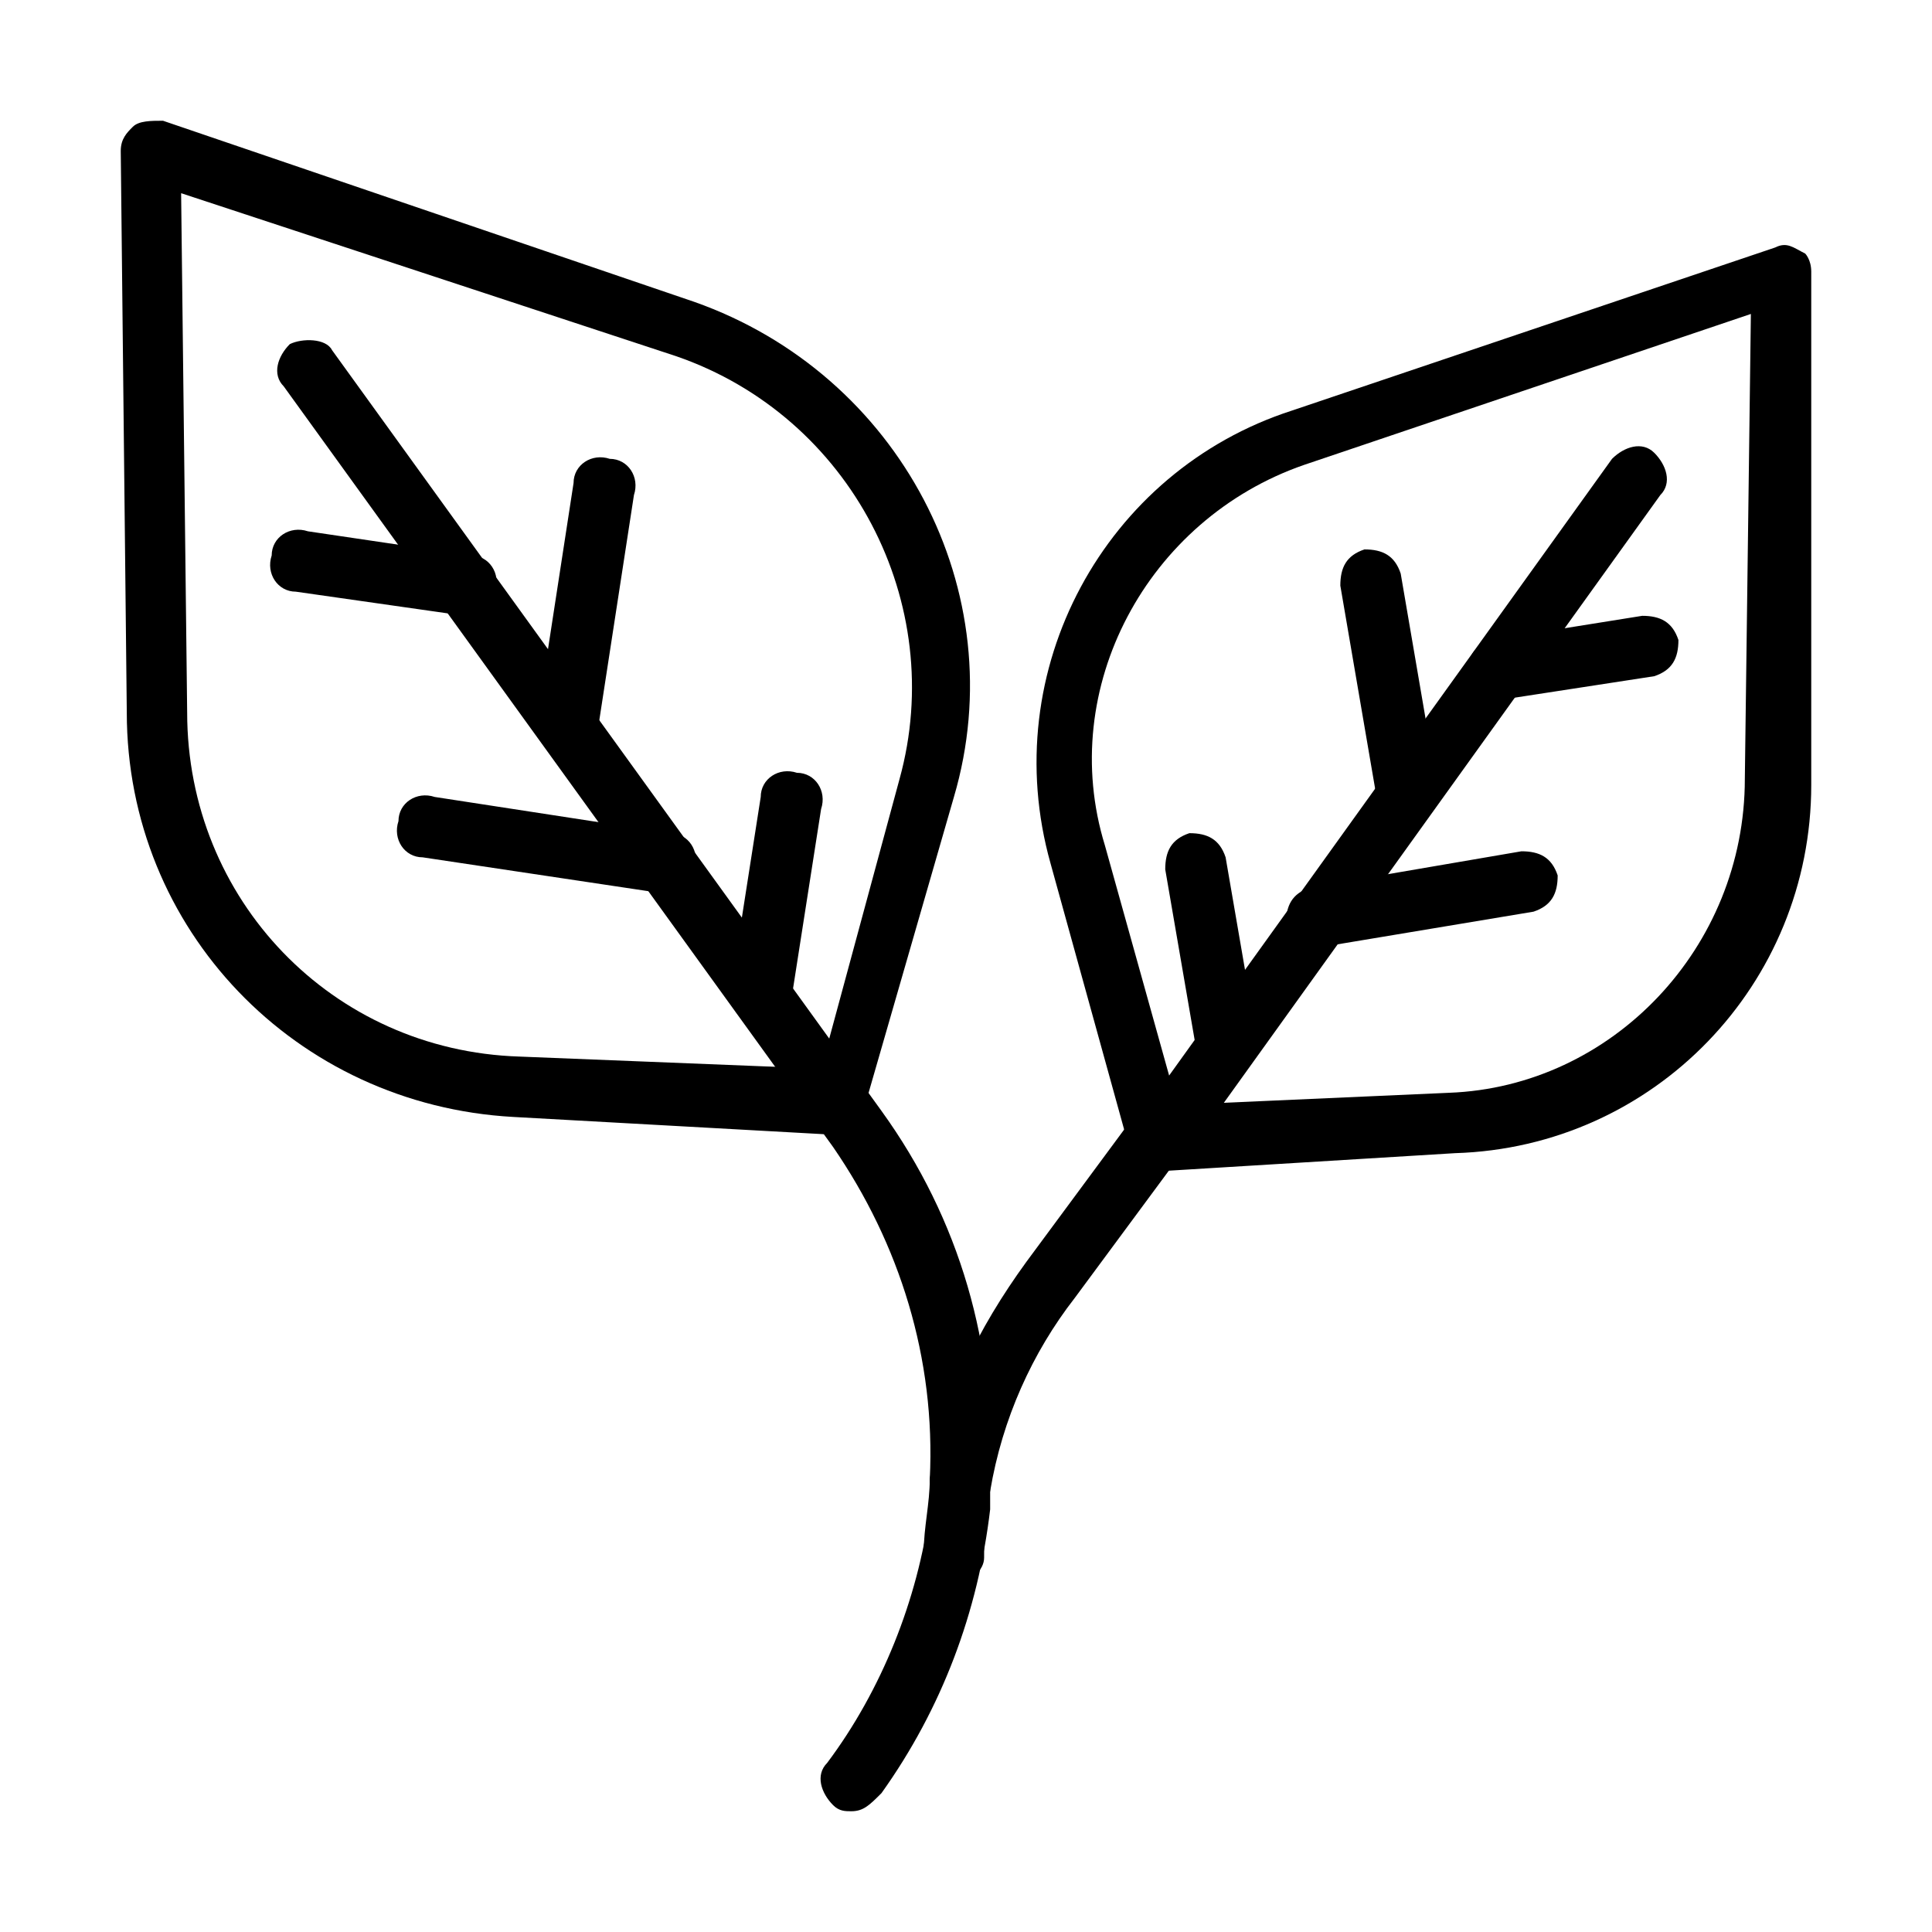
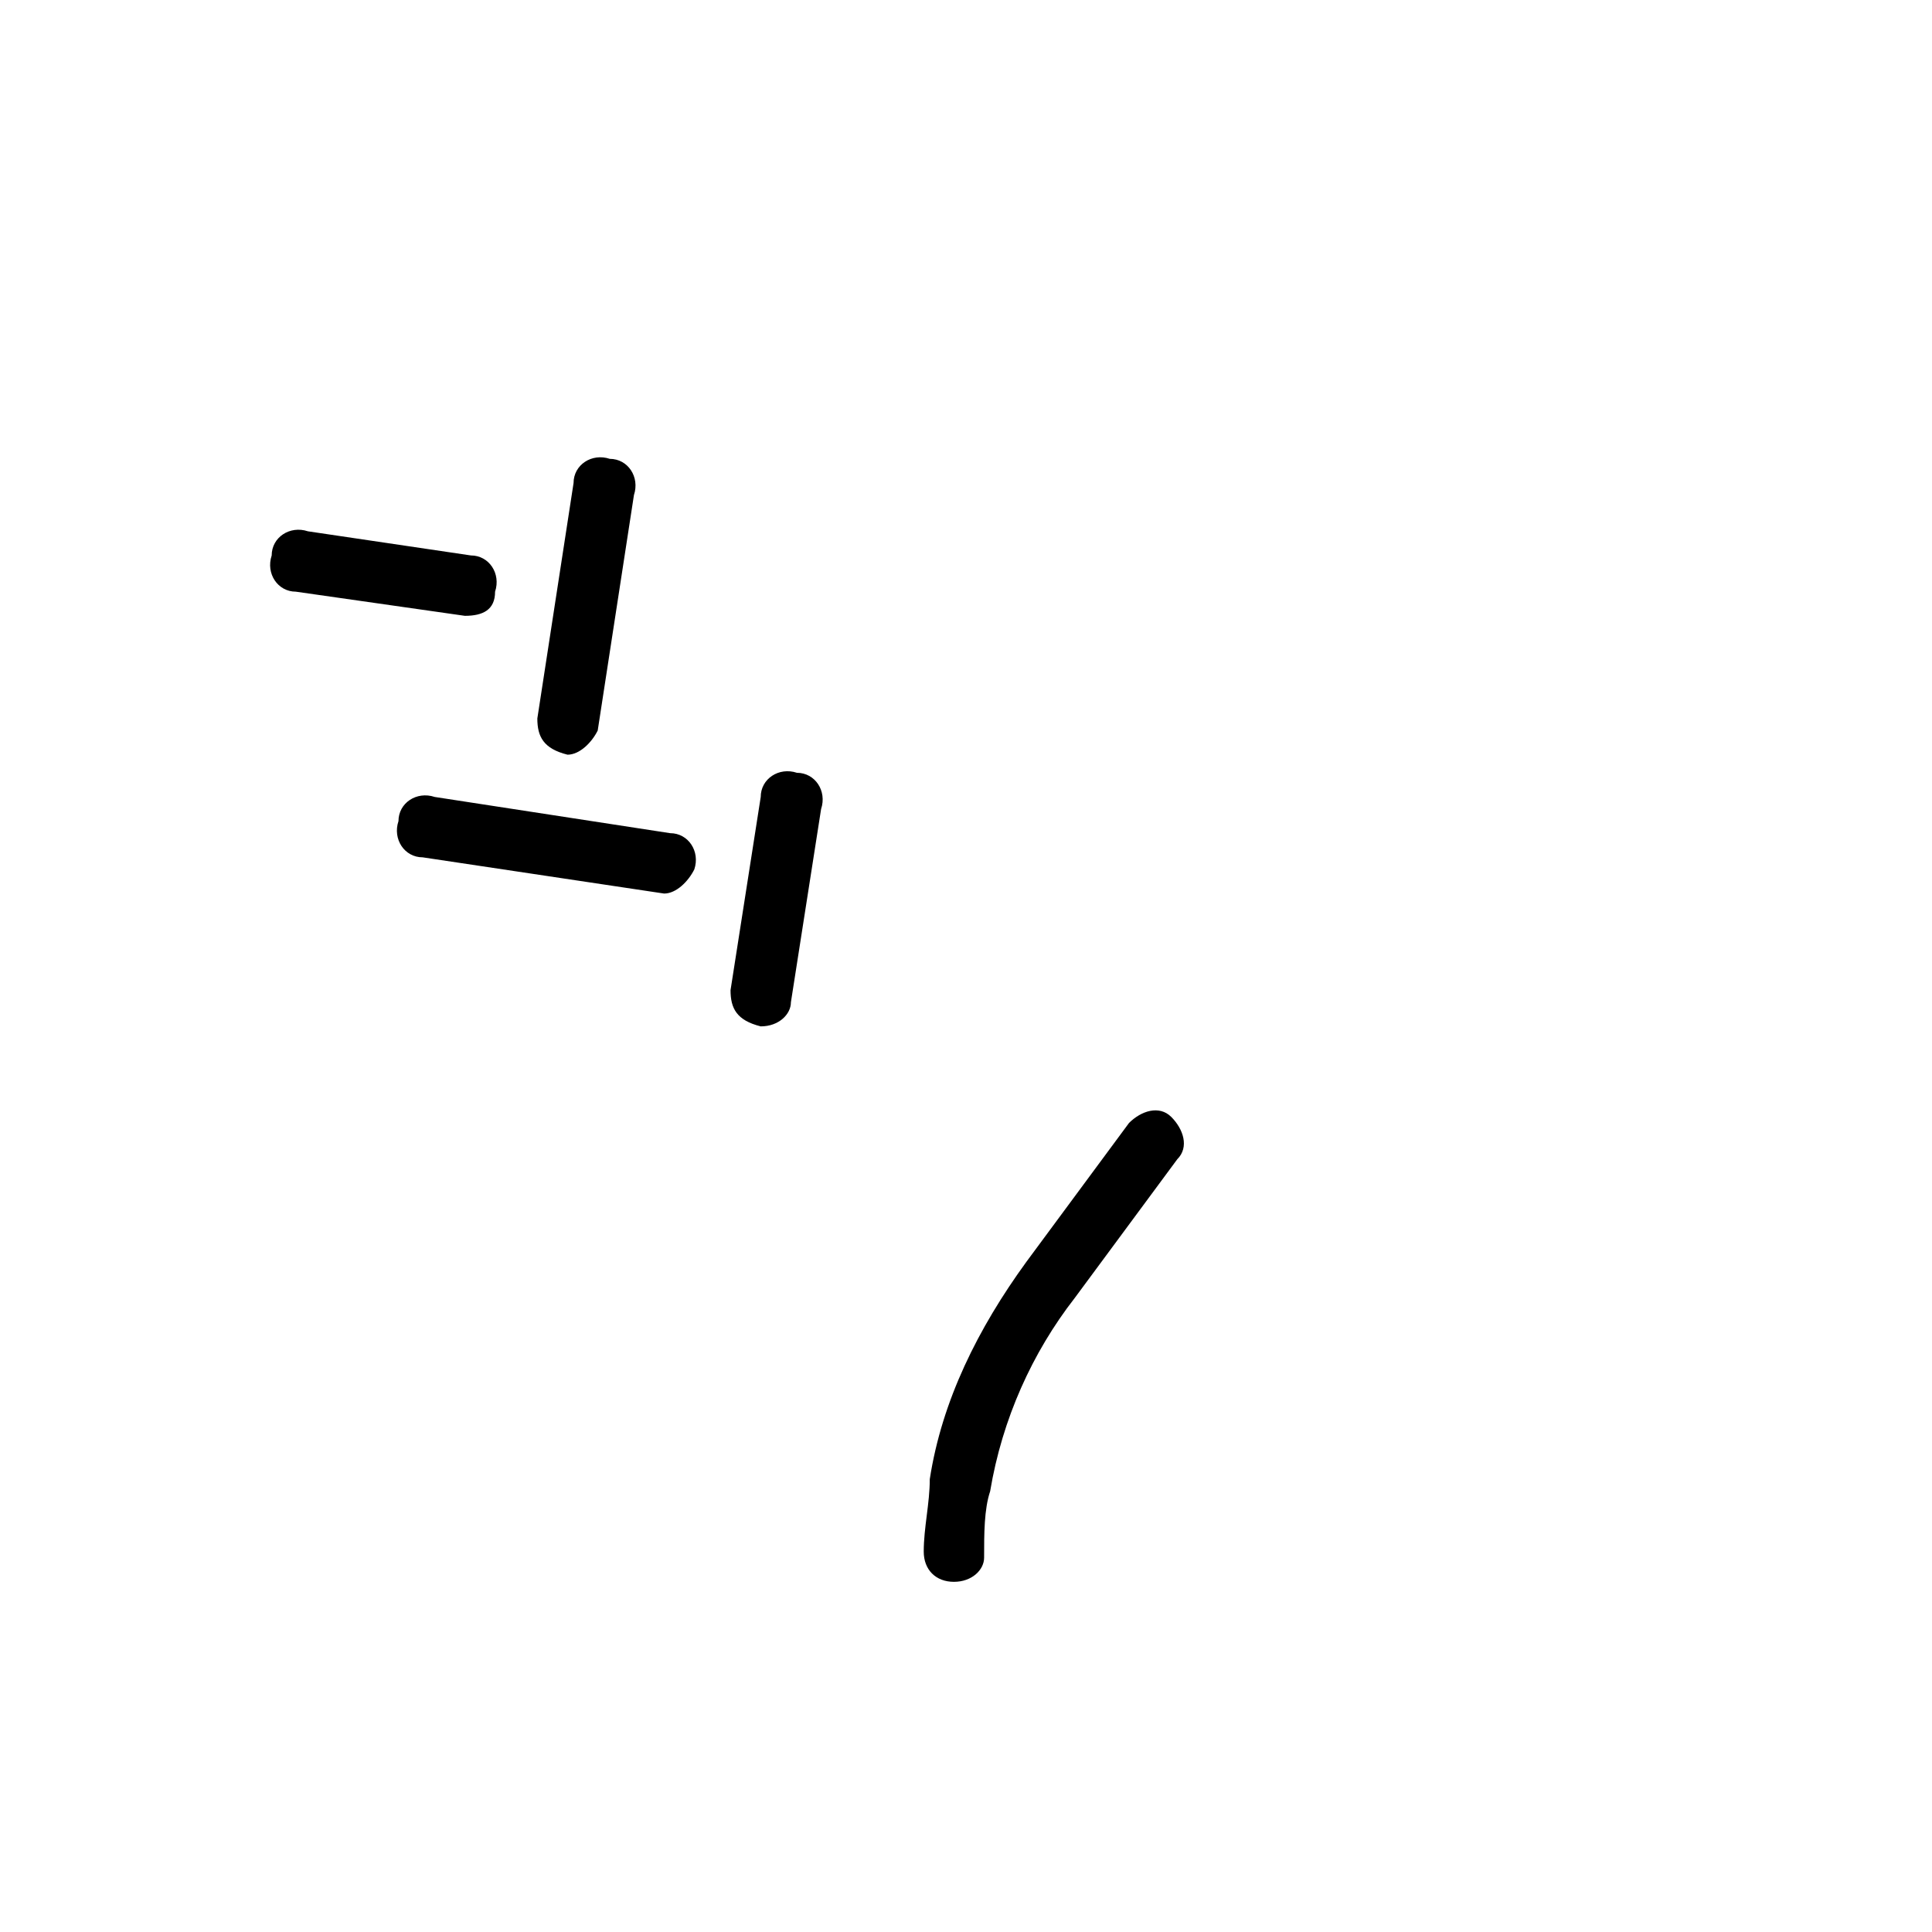
<svg xmlns="http://www.w3.org/2000/svg" id="leaf" viewBox="0 0 32 32">
-   <path class="color000000 svgShape" fill="#000000" d="M19.2 19.4c-.2 0-.4-.1-.5-.4l-1.3-4.7c-.9-3.2.9-6.5 4-7.5l8-2.7c.2-.1.3 0 .5.1 0 0 .1.1.1.3V13c0 3.3-2.6 6-5.9 6.1l-4.9.3zM29 5.2l-7.4 2.5c-2.6.9-4.1 3.7-3.3 6.3l1.2 4.3 4.5-.2c2.7-.1 4.9-2.4 4.9-5.2l.1-7.7z" />
-   <path class="color000000 svgShape" fill="#000000" d="M24.8 11.6c-.2 0-.5-.2-.5-.4 0-.3.1-.5.4-.6l2.5-.4c.3 0 .5.1.6.4 0 .3-.1.5-.4.6l-2.6.4zm-1.5 2c-.2 0-.5-.2-.5-.4l-.6-3.5c0-.3.1-.5.4-.6.3 0 .5.1.6.4l.6 3.5c0 .3-.2.6-.5.6zm-1.5 2.1c-.2 0-.5-.2-.5-.4 0-.3.1-.5.4-.6l3.5-.6c.3 0 .5.1.6.4 0 .3-.1.5-.4.6l-3.6.6c.1 0 0 0 0 0zm-1.5 2c-.2 0-.5-.2-.5-.4l-.5-2.9c0-.3.1-.5.4-.6.3 0 .5.1.6.4l.5 2.9c.1.3-.1.6-.5.6.1 0 .1 0 0 0z" />
-   <path class="color000000 svgShape" fill="#000000" d="M19.2 19.4c-.1 0-.2 0-.3-.1-.2-.2-.3-.5-.1-.7l7.9-11c.2-.2.5-.3.7-.1.2.2.3.5.1.7l-7.9 11c-.1.1-.3.2-.4.2zm-5.3-.6-5.4-.3c-3.6-.2-6.4-3.1-6.4-6.7L2 2.5c0-.2.1-.3.2-.4.1-.1.3-.1.5-.1l8.8 3c3.4 1.2 5.3 4.8 4.3 8.2l-1.5 5.2c0 .3-.2.4-.4.4zM3 3.2l.1 8.6c0 3.1 2.4 5.6 5.5 5.7l5 .2 1.3-4.8c.8-2.9-.8-6-3.7-7L3 3.2zm12.4 9.9z" />
  <path class="color000000 svgShape" fill="#000000" d="m7.7 10.2-2.8-.4c-.3 0-.5-.3-.4-.6 0-.3.3-.5.6-.4l2.7.4c.3 0 .5.3.4.6 0 .3-.2.4-.5.4zm1.7 2.3c-.1 0-.1 0 0 0-.4-.1-.5-.3-.5-.6L9.5 8c0-.3.3-.5.6-.4.3 0 .5.3.4.6l-.6 3.9c-.1.2-.3.4-.5.4zm1.6 2.3s-.1 0 0 0l-4-.6c-.3 0-.5-.3-.4-.6 0-.3.3-.5.6-.4l3.9.6c.3 0 .5.3.4.6-.1.2-.3.4-.5.4zm1.6 2.2c-.4-.1-.5-.3-.5-.6l.5-3.2c0-.3.3-.5.6-.4.3 0 .5.3.4.6l-.5 3.2c0 .2-.2.4-.5.4zm3.2 9.2c-.3 0-.5-.2-.5-.5 0-.4.1-.8.1-1.2.2-1.3.8-2.5 1.6-3.6l1.7-2.3c.2-.2.5-.3.7-.1.2.2.3.5.1.7l-1.7 2.3c-.7.9-1.2 2-1.4 3.2-.1.3-.1.7-.1 1.1 0 .2-.2.4-.5.4z" />
-   <path class="color000000 svgShape" fill="#000000" d="M14.1 30c-.1 0-.2 0-.3-.1-.2-.2-.3-.5-.1-.7.9-1.2 1.5-2.7 1.7-4.2v-.5c.1-2-.5-3.9-1.6-5.5L4.7 6.4c-.2-.2-.1-.5.1-.7.2-.1.6-.1.7.1l9.1 12.6c1.3 1.8 1.9 3.9 1.8 6.1v.5c-.2 1.7-.8 3.3-1.8 4.7-.2.2-.3.3-.5.3z" />
</svg>